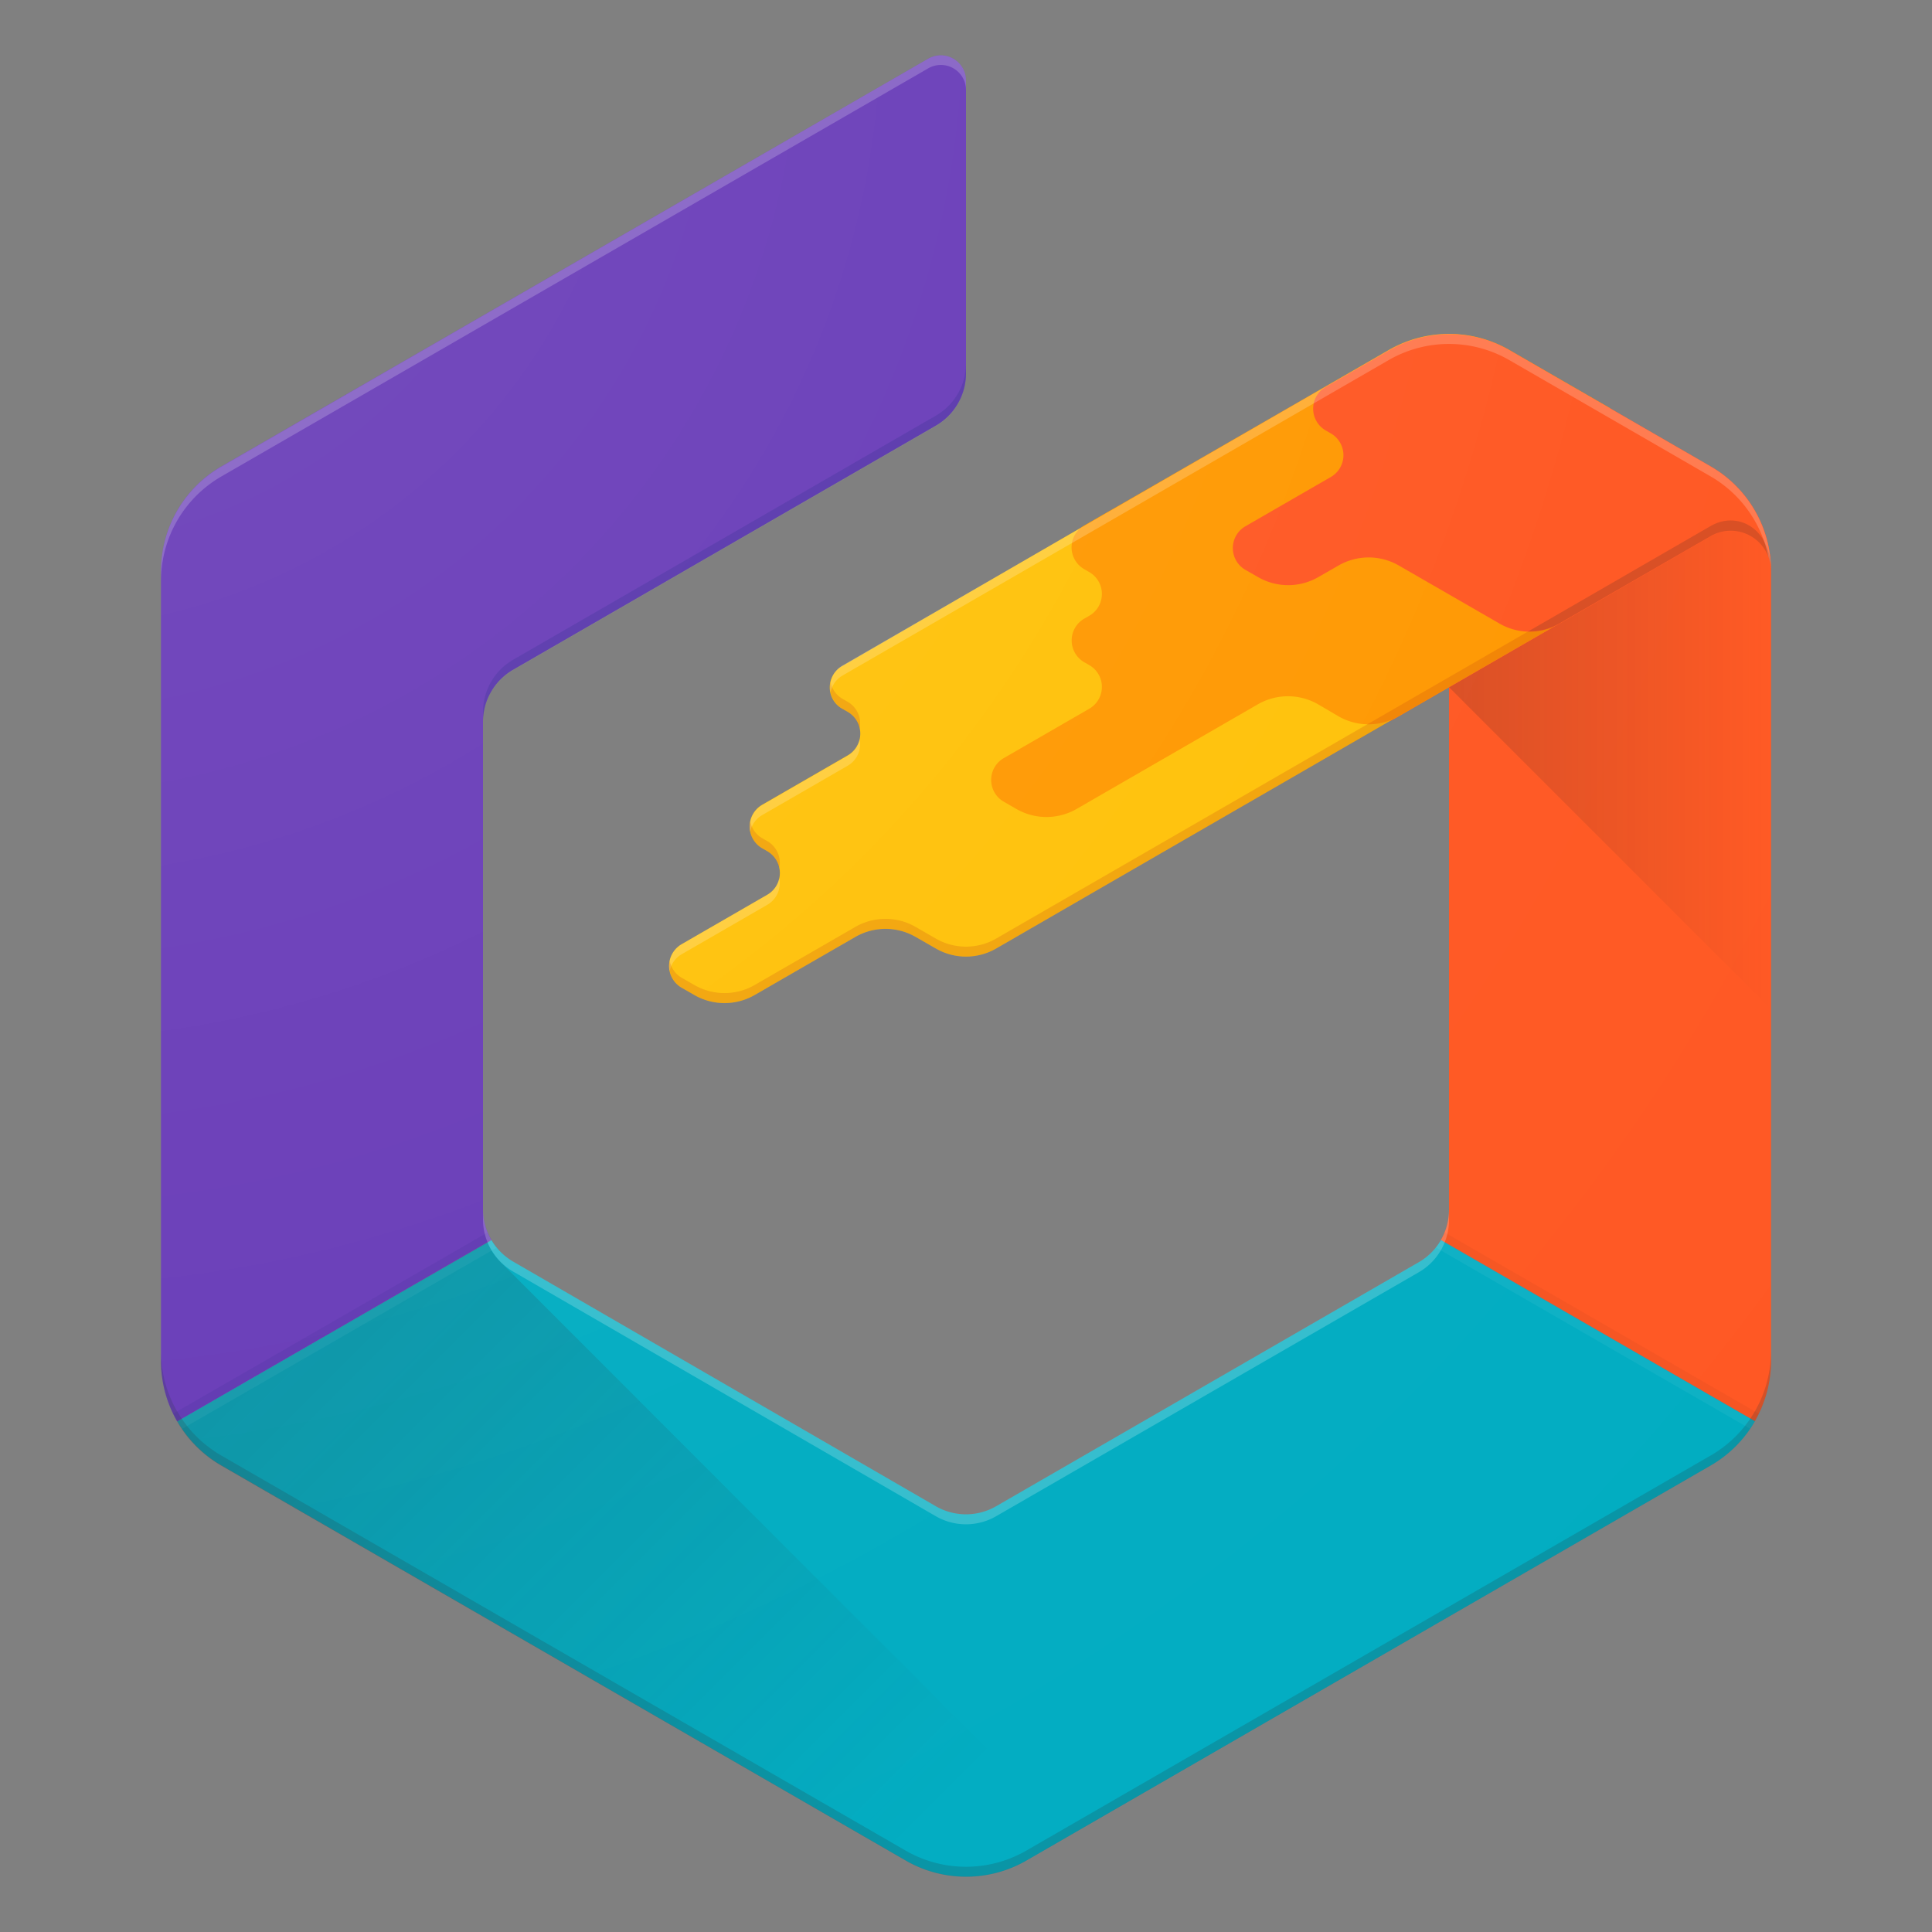
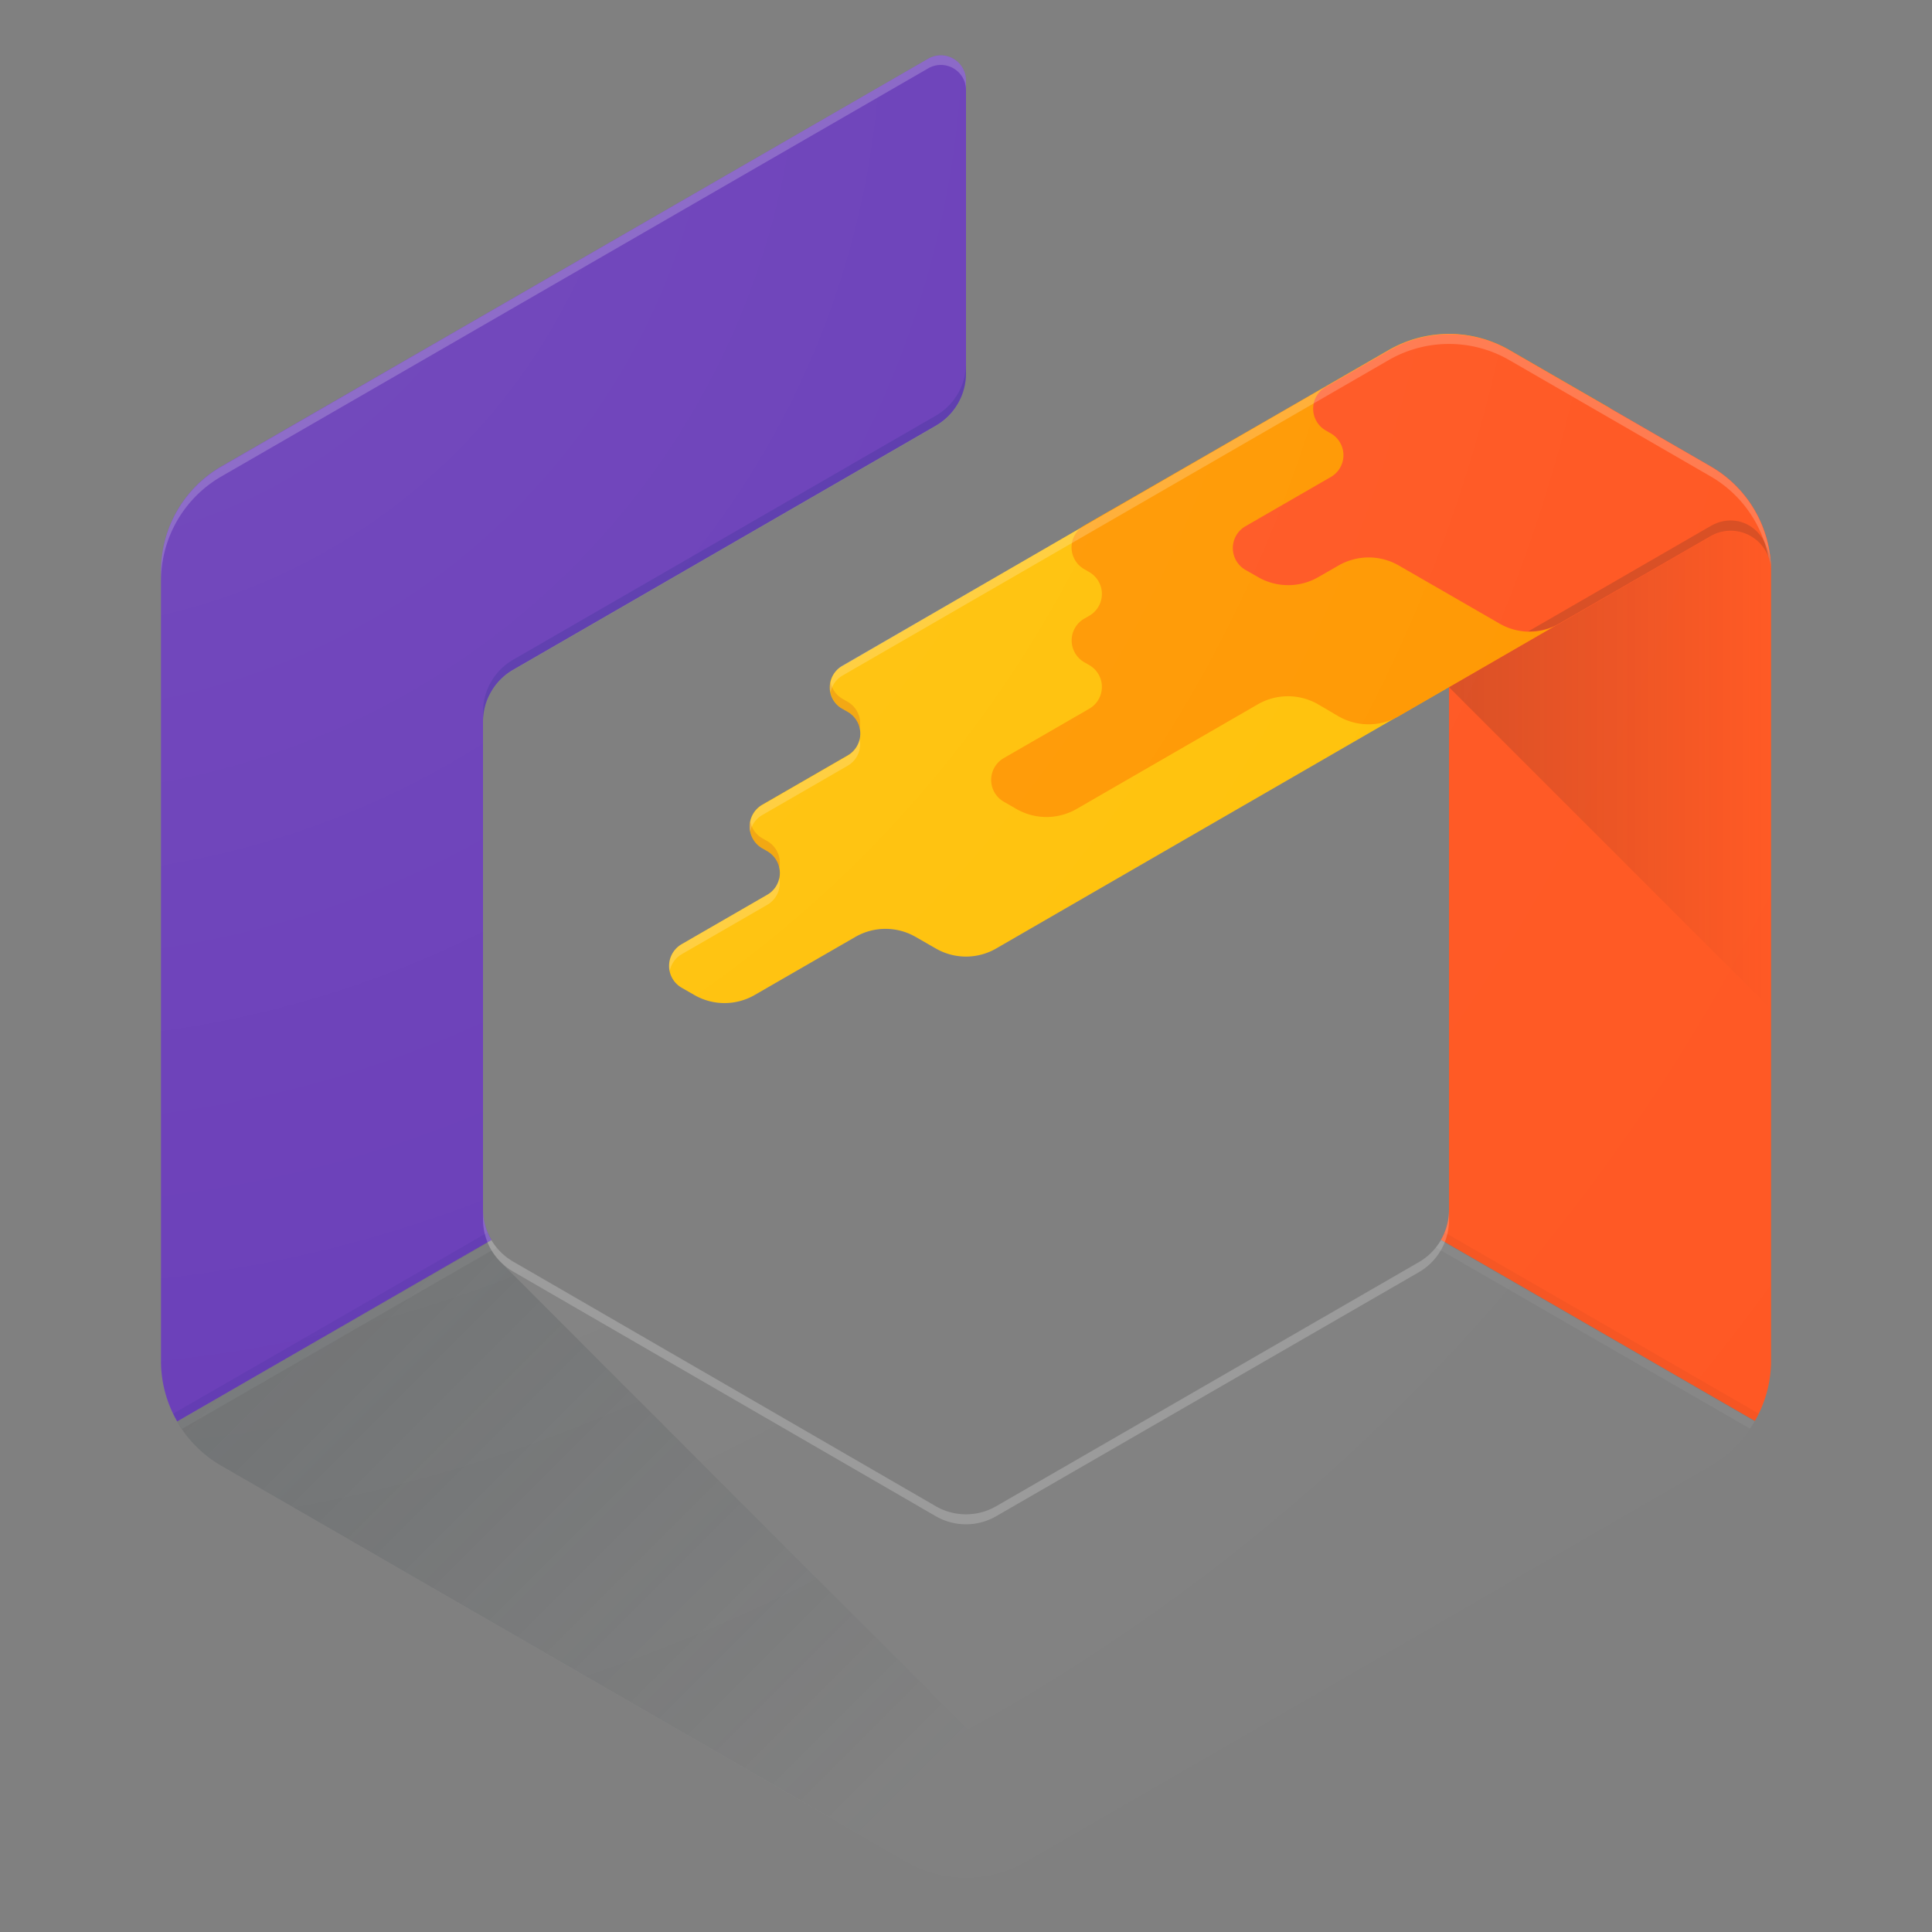
<svg xmlns="http://www.w3.org/2000/svg" width="42" height="42" fill="none">
  <rect width="100%" height="100%" fill="#808080" stroke="none" />
-   <path d="M31.323 26.96a1.3 1.3 0 01-.48.48l-9.187 5.305a1.312 1.312 0 01-1.312 0l-9.188-5.318a1.312 1.312 0 01-.47-.468l-6.832 3.937c.23.399.562.73.96.96l14.876 8.589a2.625 2.625 0 002.625 0l14.875-8.588c.398-.23.73-.562.96-.96l-6.827-3.936z" fill="#00ACC1" />
  <path d="M10.885 27.438a1.311 1.311 0 01-.289-.427L3.85 30.905c.23.399.561.73.96.96l14.875 8.588a2.625 2.625 0 002.625 0l1.004-.58-12.43-12.435z" fill="url(#paint0_linear_40_622)" />
  <path d="M37.187 10.139L35 8.875 32.812 7.61a2.625 2.625 0 00-1.312-.345v19.03c0 .231-.06.458-.175.657l6.825 3.938c.23-.4.352-.852.352-1.313V12.412a2.624 2.624 0 00-1.315-2.273z" fill="#FF5722" />
  <path d="M31.5 14.938l7 7v-9.526a.875.875 0 00-1.313-.757L31.5 14.938z" fill="url(#paint1_linear_40_622)" />
-   <path d="M38.471 12.18a1.969 1.969 0 00-2.916-1.387l-6.195 3.53a.657.657 0 000 1.143l.291.164a.656.656 0 00.657 0l6.88-3.973a.874.874 0 011.283.523z" fill="#FF5722" />
  <path d="M10.684 26.956a1.312 1.312 0 01-.184-.656V15.695a1.312 1.312 0 01.656-1.137l9.187-5.305A1.312 1.312 0 0021 8.116V1.75a.548.548 0 00-.82-.475L4.811 10.14A2.626 2.626 0 003.5 12.412v17.176c0 .46.121.914.352 1.313l6.832-3.945z" fill="#673AB7" />
  <path d="M18.316 15.411l.111.063a.546.546 0 010 .948l-1.857 1.072a.547.547 0 000 .947l.11.063a.547.547 0 010 .947l-1.86 1.074a.546.546 0 000 .948l.274.157a1.312 1.312 0 001.312 0l2.188-1.262a1.312 1.312 0 011.312 0l.438.251a1.312 1.312 0 001.312 0l9.844-5.687-3.244-3.218a3.5 3.5 0 00-4.227-.549l-5.713 3.31a.533.533 0 000 .936z" fill="#FFC107" />
  <path d="M29.093 15.569l-.437-.257a1.313 1.313 0 00-1.313 0l-3.937 2.273a1.314 1.314 0 01-1.313 0l-.273-.157a.547.547 0 010-.947l1.86-1.074a.547.547 0 000-.948l-.11-.063a.547.547 0 010-.947l.112-.064a.548.548 0 000-.947l-.114-.066a.547.547 0 010-.947l6.62-3.815a2.625 2.625 0 012.624 0L35 8.873v3.031a1.75 1.75 0 01-.875 1.518l-.875.506-2.844 1.643a1.313 1.313 0 01-1.313-.002z" fill="#FF9800" />
  <path d="M38.5 12.412a2.625 2.625 0 00-1.313-2.273l-4.375-2.526a2.625 2.625 0 00-2.607 0l-1.385.798a.547.547 0 000 .947l.112.064a.547.547 0 010 .947l-1.858 1.072a.547.547 0 000 .947l.274.157a1.312 1.312 0 001.312 0l.438-.251a1.312 1.312 0 011.312 0l2.188 1.262a1.312 1.312 0 001.312 0l3.282-1.894a.876.876 0 011.308.75z" fill="#FF5722" />
  <path opacity=".1" d="M3.852 30.9l6.832-3.937a1.3 1.3 0 01-.086-.17L3.767 30.73c.028.057.052.114.085.17z" fill="#1A237E" />
  <path opacity=".05" d="M3.957 31.063l6.836-3.938c-.04-.049-.077-.1-.11-.155l-6.83 3.937c.03.048.069.099.104.155z" fill="#fff" />
  <path opacity=".05" d="M38.233 30.73l-6.827-3.938c-.023.06-.05.116-.081.171l6.825 3.938c.03-.057.054-.114.083-.171z" fill="#3E2723" />
  <path opacity=".05" d="M38.148 30.9l-6.826-3.937a1.296 1.296 0 01-.107.158l6.827 3.937c.035-.052.075-.103.105-.157z" fill="#fff" />
  <path opacity=".2" d="M16.57 17.719l1.857-1.072a.541.541 0 00.26-.582.536.536 0 01-.26.363L16.57 17.5a.543.543 0 00-.26.582.536.536 0 01.26-.363z" fill="#fff" />
  <path opacity=".2" d="M10.5 26.508a1.312 1.312 0 00.656 1.135l9.187 5.318a1.313 1.313 0 001.313 0l9.188-5.304a1.311 1.311 0 00.656-1.138V15.144 26.3a1.313 1.313 0 01-.657 1.138l-9.187 5.305a1.312 1.312 0 01-1.313 0l-9.187-5.318a1.313 1.313 0 01-.656-1.136V15.914v10.594z" fill="#fff" />
  <path opacity=".2" d="M14.82 20.744l1.86-1.074a.543.543 0 00.26-.582.536.536 0 01-.26.363l-1.86 1.074a.542.542 0 00-.26.584.534.534 0 01.26-.365zM21 1.75a.548.548 0 00-.82-.475L4.811 10.14A2.626 2.626 0 003.5 12.412v.219a2.625 2.625 0 011.312-2.273L20.18 1.485a.547.547 0 01.82.484V1.75z" fill="#fff" />
  <path opacity=".2" d="M20.343 9.037l-9.187 5.304a1.313 1.313 0 00-.656 1.138v.219a1.312 1.312 0 01.656-1.138l9.187-5.305A1.312 1.312 0 0021 8.118v-.219a1.313 1.313 0 01-.657 1.138z" fill="#1A237E" />
-   <path opacity=".2" d="M37.187 31.642L22.312 40.23a2.625 2.625 0 01-2.625 0L4.812 31.642A2.625 2.625 0 013.5 29.37v.22a2.625 2.625 0 001.312 2.272l14.875 8.588a2.625 2.625 0 002.625 0l14.875-8.588a2.624 2.624 0 001.313-2.273v-.219a2.625 2.625 0 01-1.313 2.273z" fill="#263238" />
  <path opacity=".2" d="M16.94 18.87a.535.535 0 00-.26-.366l-.11-.063a.543.543 0 01-.26-.584.538.538 0 00.26.365l.11.063a.543.543 0 01.26.584zm1.747-3.03a.538.538 0 00-.26-.366l-.111-.063a.543.543 0 01-.26-.584.535.535 0 00.26.365l.111.064a.542.542 0 01.26.584z" fill="#BF360C" />
  <path opacity=".2" d="M37.187 11.436l-3.961 2.288a1.31 1.31 0 00.68-.175l3.281-1.894a.876.876 0 011.313.757c0-.934-.729-1.313-1.313-.976z" fill="#3E2723" />
  <path opacity=".2" d="M38.438 12.088a.876.876 0 01.062.324 2.625 2.625 0 00-1.313-2.273l-4.375-2.527a2.625 2.625 0 00-2.625 0l-11.87 6.854a.543.543 0 00-.26.582.535.535 0 01.26-.363l11.87-6.856a2.625 2.625 0 012.625 0l4.375 2.527a2.624 2.624 0 011.252 1.732z" fill="#fff" />
-   <path opacity=".2" d="M33.906 13.55a1.318 1.318 0 01-.68.174l-11.57 6.679a1.313 1.313 0 01-1.313 0l-.437-.252a1.313 1.313 0 00-1.313 0l-2.187 1.262a1.313 1.313 0 01-1.312 0l-.274-.157a.537.537 0 01-.26-.365.542.542 0 00.26.581l.274.158a1.312 1.312 0 001.312 0l2.188-1.262a1.312 1.312 0 011.312 0l.438.251a1.312 1.312 0 001.312 0l12.25-7.072v.002z" fill="#BF360C" />
  <path d="M37.187 31.872l-14.875 8.597a2.625 2.625 0 01-2.625 0L4.812 31.872A2.625 2.625 0 013.5 29.599V12.423a2.625 2.625 0 011.312-2.273L20.18 1.277a.547.547 0 01.82.473v6.379a1.313 1.313 0 01-.655 1.137l-9.188 5.303a1.313 1.313 0 00-.656 1.137V26.3a1.313 1.313 0 00.656 1.136l9.187 5.317a1.313 1.313 0 001.313 0l9.188-5.304a1.312 1.312 0 00.656-1.138V14.936l-9.844 5.688a1.312 1.312 0 01-1.313 0l-.437-.252a1.312 1.312 0 00-1.313 0l-2.187 1.262a1.313 1.313 0 01-1.312 0l-.274-.157a.547.547 0 010-.947l1.86-1.075a.546.546 0 000-.947l-.11-.063a.547.547 0 010-.947l1.857-1.072a.547.547 0 000-.947l-.111-.064a.548.548 0 010-.947l11.871-6.847a2.625 2.625 0 012.625 0l4.375 2.527A2.624 2.624 0 0138.5 12.42v17.176a2.625 2.625 0 01-1.313 2.275z" fill="url(#paint2_radial_40_622)" />
  <defs>
    <linearGradient id="paint0_linear_40_622" x1="6.569" y1="28.361" x2="18.957" y2="40.749" gradientUnits="userSpaceOnUse">
      <stop stop-color="#263238" stop-opacity=".2" />
      <stop offset="1" stop-color="#263238" stop-opacity="0" />
    </linearGradient>
    <linearGradient id="paint1_linear_40_622" x1="31.5" y1="16.736" x2="38.5" y2="16.736" gradientUnits="userSpaceOnUse">
      <stop stop-color="#3E2723" stop-opacity=".2" />
      <stop offset="1" stop-color="#3E2723" stop-opacity="0" />
    </linearGradient>
    <radialGradient id="paint2_radial_40_622" cx="0" cy="0" r="1" gradientUnits="userSpaceOnUse" gradientTransform="translate(.11 .01) scale(59.152)">
      <stop stop-color="#fff" stop-opacity=".1" />
      <stop offset=".14" stop-color="#fff" stop-opacity=".08" />
      <stop offset=".61" stop-color="#fff" stop-opacity=".02" />
      <stop offset="1" stop-color="#fff" stop-opacity="0" />
    </radialGradient>
  </defs>
</svg>